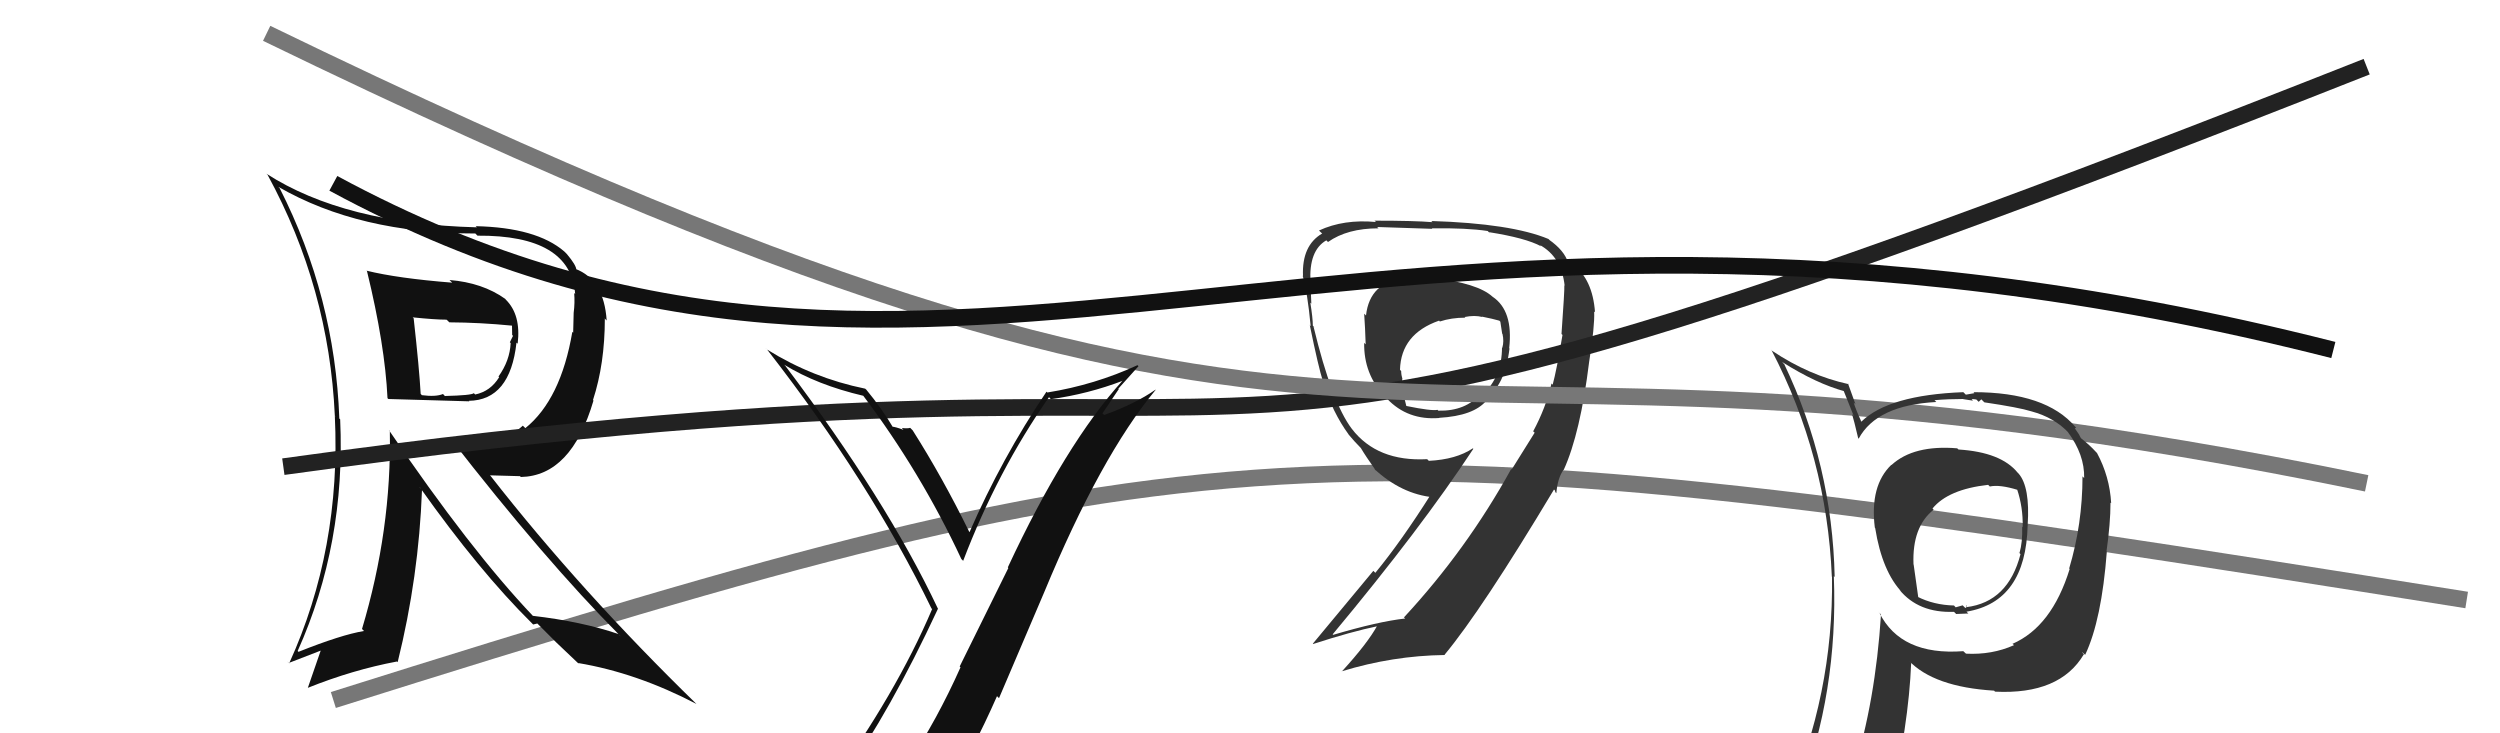
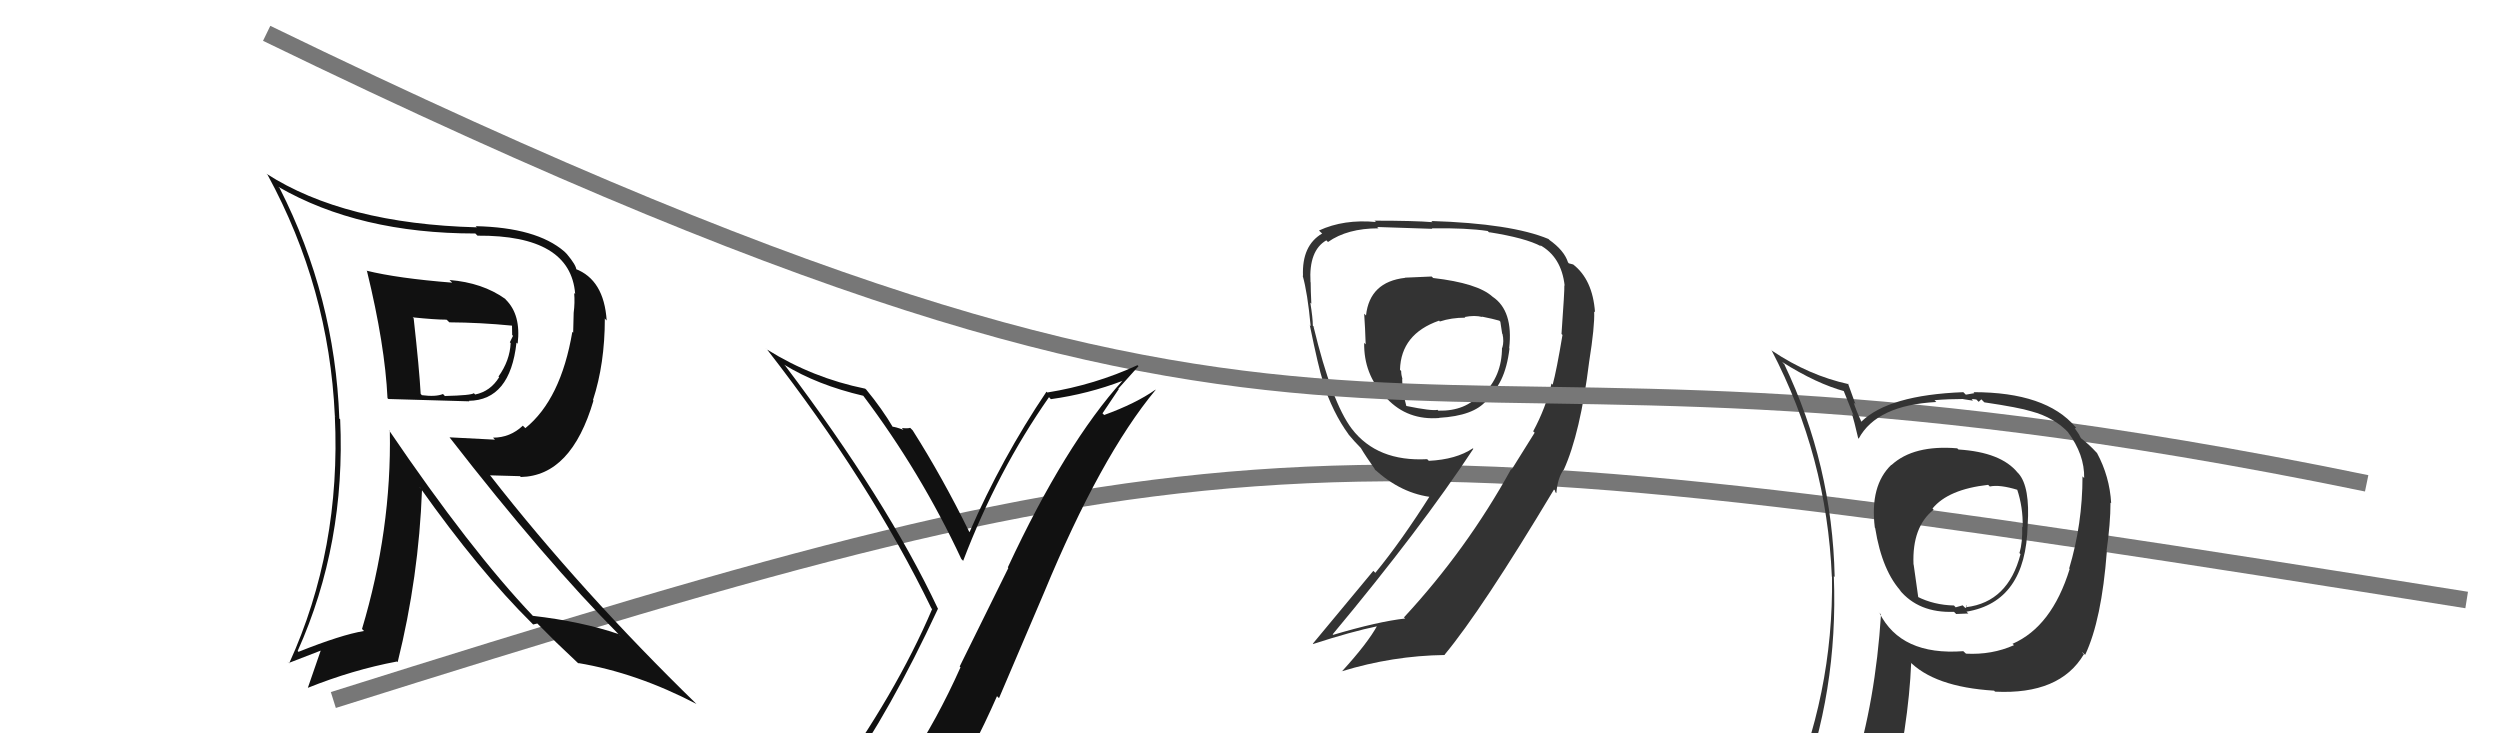
<svg xmlns="http://www.w3.org/2000/svg" width="150" height="44" viewBox="0,0,150,44">
  <path d="M20 42 C74 25,79 25,148 36" stroke="#777" fill="none" />
  <path fill="#111" d="M21.95 16.20L21.92 16.17L22.02 16.27Q23.10 20.70 23.25 23.89L23.13 23.77L23.30 23.94Q23.78 23.96 28.16 24.08L28.13 24.05L28.12 24.05Q30.61 24.02 30.99 20.55L30.99 20.56L31.06 20.62Q31.27 18.89 30.35 17.98L30.32 17.94L30.31 17.93Q28.95 16.96 26.97 16.80L26.95 16.78L27.13 16.96Q23.86 16.70 21.99 16.24ZM23.35 25.82L23.41 25.88L23.39 25.86Q23.50 31.80 21.72 37.74L21.74 37.76L21.84 37.86Q20.49 38.08 17.91 39.11L17.89 39.09L17.86 39.06Q20.75 32.62 20.41 25.16L20.32 25.07L20.36 25.11Q20.09 17.80 16.78 11.29L16.83 11.35L16.70 11.21Q21.55 14.01 28.52 14.01L28.68 14.17L28.65 14.14Q34.24 14.10 34.51 17.64L34.49 17.62L34.45 17.58Q34.50 18.16 34.42 18.77L34.42 18.77L34.39 19.96L34.34 19.91Q33.65 23.97 31.52 25.69L31.53 25.70L31.37 25.54Q30.61 26.26 29.58 26.26L29.70 26.38L26.97 26.24L26.98 26.25Q32.66 33.57 37.19 38.13L37.24 38.19L37.10 38.04Q34.90 37.29 31.97 36.95L32.01 36.99L31.99 36.97Q28.24 33.03 23.33 25.80ZM31.90 37.38L31.99 37.47L32.24 37.41L33.52 38.69L33.37 38.54Q34.13 39.26 34.77 39.87L34.62 39.71L34.68 39.78Q38.21 40.37 41.79 42.24L41.86 42.31L41.86 42.31Q34.84 35.48 29.43 28.55L29.40 28.52L31.20 28.57L31.25 28.62Q34.28 28.56 35.61 24.03L35.57 24.00L35.58 24.00Q36.29 21.82 36.29 19.12L36.24 19.06L36.40 19.23Q36.24 16.78 34.52 16.13L34.56 16.16L34.58 16.19Q34.58 15.92 34.01 15.24L33.99 15.22L33.86 15.09Q32.19 13.65 28.54 13.57L28.59 13.62L28.61 13.64Q20.66 13.43 15.98 10.42L15.97 10.41L16.06 10.50Q19.74 17.26 20.09 24.95L20.15 25.01L20.09 24.96Q20.47 32.95 17.35 39.80L17.23 39.68L17.32 39.78Q18.64 39.26 19.44 38.96L19.31 38.84L18.47 41.27L18.47 41.27Q21.16 40.19 23.82 39.69L23.87 39.74L23.86 39.73Q25.13 34.60 25.32 29.39L25.15 29.22L25.22 29.28Q28.75 34.26 31.91 37.39ZM30.60 19.40L30.56 19.36L30.72 19.52Q30.73 19.76 30.73 20.10L30.78 20.15L30.59 20.54L30.64 20.58Q30.59 21.64 29.91 22.59L30.06 22.75L29.95 22.63Q29.43 23.48 28.51 23.67L28.49 23.65L28.43 23.59Q28.30 23.72 26.70 23.76L26.71 23.78L26.58 23.64Q26.15 23.82 25.31 23.71L25.33 23.73L25.24 23.63Q25.16 22.15 24.82 19.10L24.71 18.99L24.75 19.04Q26.11 19.18 26.79 19.18L26.85 19.23L26.96 19.34Q28.80 19.35 30.74 19.54Z" />
  <path fill="#333" d="M85.90 16.59L85.91 16.59L84.29 16.66L84.31 16.67Q82.18 16.91 81.96 18.93L81.92 18.89L81.85 18.82Q81.91 19.67 81.94 20.66L81.84 20.56L81.85 20.57Q81.82 22.44 83.07 23.77L83.12 23.82L83.22 23.92Q84.46 25.23 86.36 25.08L86.35 25.07L86.35 25.07Q88.43 24.95 89.19 24.03L89.09 23.93L89.10 23.94Q90.30 23.16 90.57 20.91L90.45 20.80L90.55 20.90Q90.81 18.64 89.55 17.80L89.51 17.76L89.55 17.80Q88.66 16.99 85.99 16.68ZM92.10 25.98L92.08 25.96L90.70 28.17L90.67 28.14Q88.01 32.97 84.24 37.04L84.19 37.00L84.31 37.11Q82.69 37.29 79.99 38.09L79.83 37.93L79.96 38.06Q85.24 31.73 88.40 26.93L88.48 27.01L88.37 26.90Q87.37 27.57 85.73 27.65L85.69 27.61L85.63 27.55Q82.63 27.71 81.11 25.73L81.27 25.89L81.11 25.73Q79.91 24.15 78.81 19.59L78.90 19.67L78.77 19.54Q78.77 19.09 78.62 18.16L78.68 18.22L78.68 18.22Q78.64 17.40 78.64 16.94L78.48 16.78L78.63 16.93Q78.52 15.03 79.58 14.42L79.62 14.46L79.68 14.52Q80.84 13.70 82.71 13.70L82.79 13.78L82.63 13.62Q85.94 13.73 85.94 13.73L85.83 13.62L85.90 13.70Q88.01 13.67 89.26 13.86L89.42 14.02L89.34 13.93Q91.55 14.28 92.47 14.78L92.29 14.60L92.37 14.69Q93.69 15.40 93.88 17.15L93.87 17.13L93.86 17.12Q93.88 17.37 93.69 20.04L93.83 20.17L93.75 20.09Q93.39 22.25 93.16 23.08L93.17 23.09L93.09 23.01Q92.75 24.47 91.99 25.88ZM93.98 28.36L94.00 28.38L93.82 28.20Q94.82 26.00 95.35 21.70L95.45 21.80L95.35 21.70Q95.69 19.57 95.65 18.69L95.69 18.72L95.70 18.73Q95.56 16.77 94.38 15.86L94.40 15.87L94.13 15.80L94.08 15.74Q93.85 15.02 92.94 14.38L92.99 14.42L92.91 14.34Q90.68 13.41 85.88 13.26L85.90 13.28L85.95 13.33Q84.91 13.24 82.47 13.24L82.43 13.20L82.56 13.32Q80.63 13.14 79.14 13.83L79.24 13.93L79.33 14.01Q78.10 14.73 78.18 16.56L78.10 16.47L78.16 16.54Q78.45 17.55 78.64 19.57L78.52 19.44L78.59 19.52Q79.11 22.06 79.38 22.89L79.39 22.91L79.34 22.86Q79.97 24.78 80.92 26.07L80.89 26.04L80.88 26.03Q81.27 26.50 81.65 26.88L81.54 26.77L81.65 26.88Q81.92 27.34 82.56 28.25L82.43 28.11L82.44 28.12Q84.08 29.65 86.02 29.84L85.88 29.70L85.85 29.67Q84.08 32.47 82.52 34.37L82.40 34.25L78.77 38.62L78.79 38.64Q81.06 37.90 82.70 37.56L82.72 37.58L82.65 37.51Q82.08 38.57 80.51 40.29L80.40 40.17L80.50 40.28Q83.56 39.34 86.69 39.30L86.60 39.21L86.67 39.29Q88.90 36.61 93.24 29.37L93.30 29.43L93.32 29.53L93.38 29.59Q93.46 28.68 93.81 28.19ZM87.97 19.11L87.87 19.01L87.88 19.02Q88.48 18.90 88.94 19.02L88.90 18.98L88.93 19.00Q89.58 19.13 89.96 19.24L89.94 19.22L90.02 19.30Q90.06 19.60 90.13 20.02L90.17 20.06L90.15 20.04Q90.25 20.48 90.14 20.86L90.16 20.89L90.12 20.85Q90.12 22.60 88.94 23.70L88.84 23.60L88.85 23.61Q87.94 24.68 86.30 24.64L86.27 24.61L86.25 24.59Q85.91 24.67 84.39 24.36L84.38 24.36L84.38 24.36Q84.13 23.46 84.13 22.74L84.10 22.71L84.15 22.76Q84.07 22.49 84.07 22.26L84.02 22.21L84.00 22.18Q84.06 20.04 86.34 19.24L86.35 19.24L86.39 19.29Q87.08 19.06 87.92 19.06Z" />
-   <path d="M17 28 C89 18,61 36,142 4" stroke="#222" fill="none" />
  <path d="M16 2 C86 36,79 16,142 29" stroke="#777" fill="none" />
  <path fill="#333" d="M117.43 26.90L117.46 26.93L117.44 26.90Q114.82 26.68 113.49 27.90L113.66 28.07L113.48 27.89Q112.18 29.14 112.49 31.66L112.56 31.73L112.51 31.68Q112.93 34.31 114.15 35.57L114.12 35.53L113.96 35.38Q115.11 36.79 117.24 36.71L117.27 36.74L117.37 36.84Q117.91 36.81 118.10 36.81L118.09 36.80L117.99 36.70Q121.55 36.11 121.66 31.51L121.75 31.59L121.66 31.50Q121.81 29.22 121.12 28.42L121.16 28.46L121.06 28.36Q120.06 27.13 117.51 26.97ZM120.69 38.57L120.70 38.58L120.84 38.71Q119.52 39.30 117.96 39.22L117.83 39.10L117.80 39.07Q114.05 39.35 112.76 36.76L112.68 36.68L112.86 36.87Q112.53 42.05 111.20 46.32L111.16 46.28L111.32 46.44Q109.36 46.77 107.73 47.49L107.76 47.52L107.92 47.68Q110.30 41.54 110.03 34.57L110.01 34.55L110.08 34.62Q109.94 27.89 107.05 21.84L107.01 21.81L106.93 21.72Q109.00 23.03 110.72 23.49L110.58 23.35L111.22 24.95L111.12 24.84Q111.23 25.18 111.49 26.29L111.48 26.28L111.52 26.32Q112.60 24.31 116.18 24.12L116.03 23.97L116.07 24.01Q116.91 23.94 117.79 23.94L117.80 23.95L118.38 24.04L118.30 23.96Q118.39 23.93 118.58 23.97L118.72 24.11L118.88 23.96L119.06 24.14Q121.15 24.45 121.88 24.68L121.80 24.60L121.88 24.68Q123.27 25.05 124.15 26.00L124.16 26.00L124.07 25.92Q125.08 27.28 125.05 28.68L124.89 28.53L124.95 28.59Q124.95 31.44 124.15 34.11L124.16 34.12L124.18 34.14Q123.11 37.60 120.75 38.63ZM124.94 39.16L124.95 39.14L125.11 39.29Q126.10 37.20 126.41 33.09L126.35 33.04L126.39 33.08Q126.63 31.41 126.63 30.15L126.63 30.16L126.67 30.19Q126.58 28.59 125.82 27.18L125.93 27.29L125.77 27.13Q125.37 26.69 124.88 26.31L124.85 26.28L124.73 26.05L124.49 25.70L124.57 25.66L124.52 25.61Q122.75 23.53 118.41 23.53L118.46 23.59L117.95 23.68L117.80 23.53Q113.32 23.70 111.68 25.30L111.59 25.20L111.68 25.29Q111.37 24.64 111.22 24.15L111.33 24.26L110.88 23.01L110.92 23.05Q108.54 22.53 106.33 21.05L106.24 20.95L106.29 21.01Q109.61 27.37 109.91 34.60L109.79 34.48L109.92 34.61Q110.02 41.68 107.17 48.15L107.23 48.21L109.21 47.34L109.18 47.30Q109.00 48.12 108.32 49.68L108.22 49.59L108.36 49.72Q111.10 48.70 113.43 48.36L113.43 48.36L113.39 48.32Q114.52 43.51 114.67 39.78L114.52 39.63L114.52 39.63Q116.03 41.22 119.65 41.44L119.67 41.47L119.71 41.50Q123.59 41.69 125.03 39.26L125.07 39.29ZM119.40 29.20L119.26 29.07L119.39 29.19Q119.98 29.06 121.08 29.40L121.02 29.34L121.02 29.34Q121.39 30.44 121.36 31.62L121.39 31.65L121.33 31.60Q121.36 32.53 121.17 33.18L121.08 33.09L121.23 33.25Q120.49 36.12 117.98 36.43L117.95 36.39L118.02 36.35L117.97 36.31Q118.03 36.44 117.92 36.48L117.76 36.32L117.34 36.44L117.24 36.33Q116.03 36.30 115.04 35.80L115.10 35.87L114.82 33.88L114.81 33.86Q114.72 31.61 116.02 30.58L115.90 30.46L115.95 30.51Q116.89 29.36 119.29 29.09Z" />
-   <path d="M20 11 C57 31,81 6,140 21" stroke="#111" fill="none" />
  <path fill="#111" d="M50.54 46.65L50.59 46.70L50.57 46.68Q53.39 42.73 56.28 36.52L56.34 36.57L56.27 36.51Q53.21 30.02 47.12 21.95L47.15 21.98L47.05 21.88Q49.03 23.10 51.81 23.75L51.69 23.62L51.77 23.71Q55.25 28.33 57.68 33.54L57.83 33.69L57.79 33.65Q59.85 28.25 62.94 23.83L63.09 23.99L63.05 23.95Q65.29 23.64 67.38 22.84L67.30 22.75L67.37 22.82Q63.93 26.62 60.47 34.04L60.50 34.08L57.58 39.99L57.63 40.04Q56.22 43.20 54.47 45.82L54.46 45.81L54.44 45.79Q52.01 46.14 50.56 46.67ZM56.77 48.05L56.77 48.05L56.62 47.90Q58.38 45.05 59.82 41.77L59.94 41.89L62.65 35.54L62.65 35.54Q66.03 27.38 69.34 23.39L69.35 23.39L69.33 23.38Q68.15 24.21 66.25 24.90L66.15 24.80L67.13 23.34L67.10 23.32Q67.70 22.66 68.31 21.97L68.42 22.08L68.25 21.91Q65.69 23.09 62.84 23.55L62.90 23.61L62.79 23.50Q60.11 27.48 58.17 31.93L58.04 31.81L58.16 31.92Q56.55 28.64 54.76 25.82L54.77 25.83L54.61 25.67Q54.47 25.72 54.11 25.68L54.18 25.76L54.21 25.79Q53.70 25.60 53.51 25.60L53.58 25.67L53.61 25.69Q52.92 24.52 51.97 23.37L51.99 23.39L51.91 23.32Q48.76 22.68 46.02 20.97L45.91 20.85L46.04 20.99Q52.18 28.88 55.88 36.49L55.86 36.48L55.93 36.54Q53.77 41.62 49.69 47.25L49.65 47.20L49.69 47.25Q50.43 46.88 51.23 46.73L51.25 46.75L52.91 46.43L52.93 46.46Q52.40 47.25 51.22 48.89L51.20 48.88L51.16 48.84Q53.34 48.12 56.62 47.89Z" />
</svg>